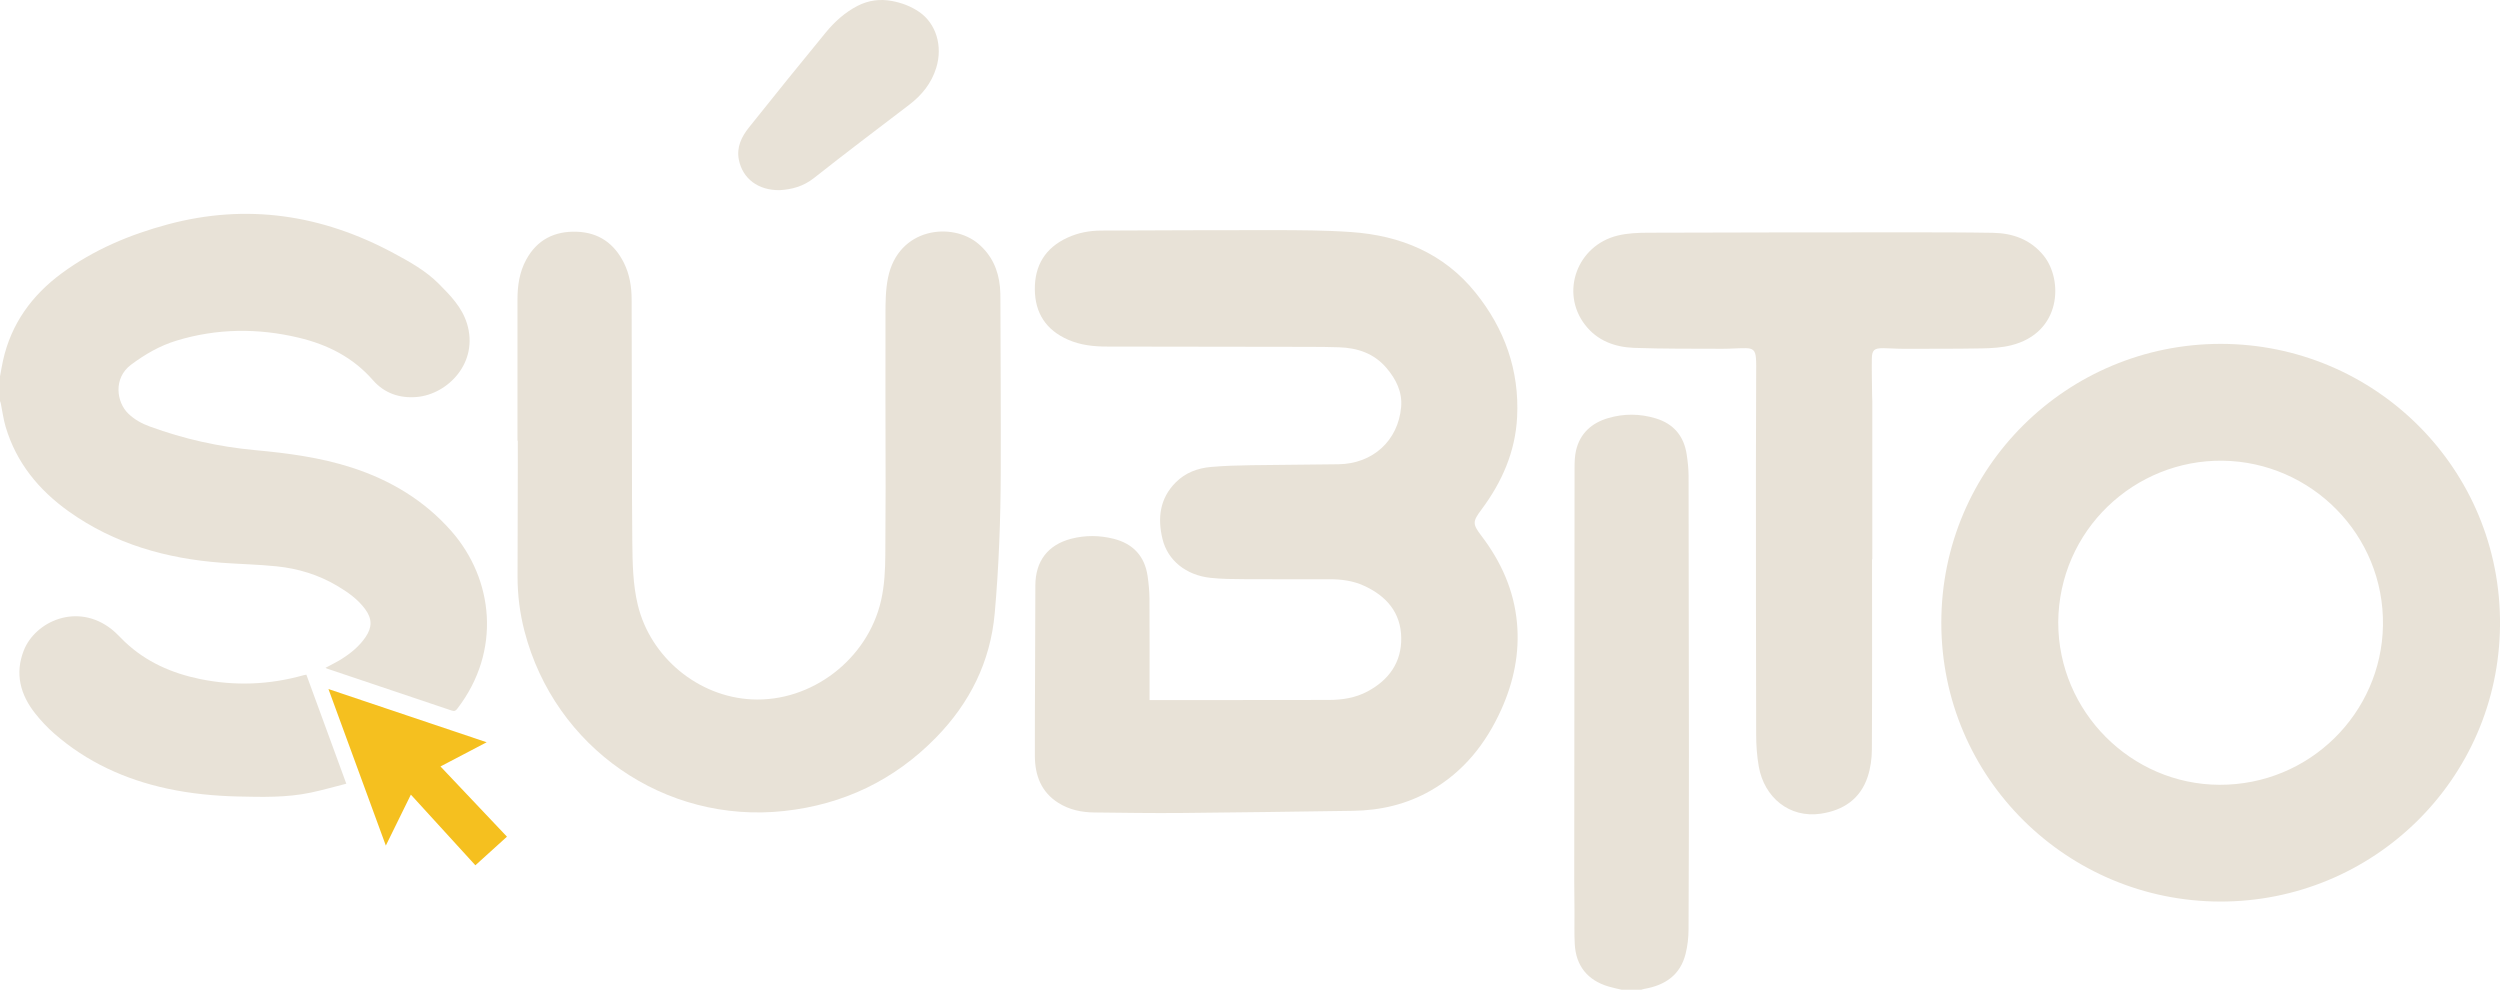
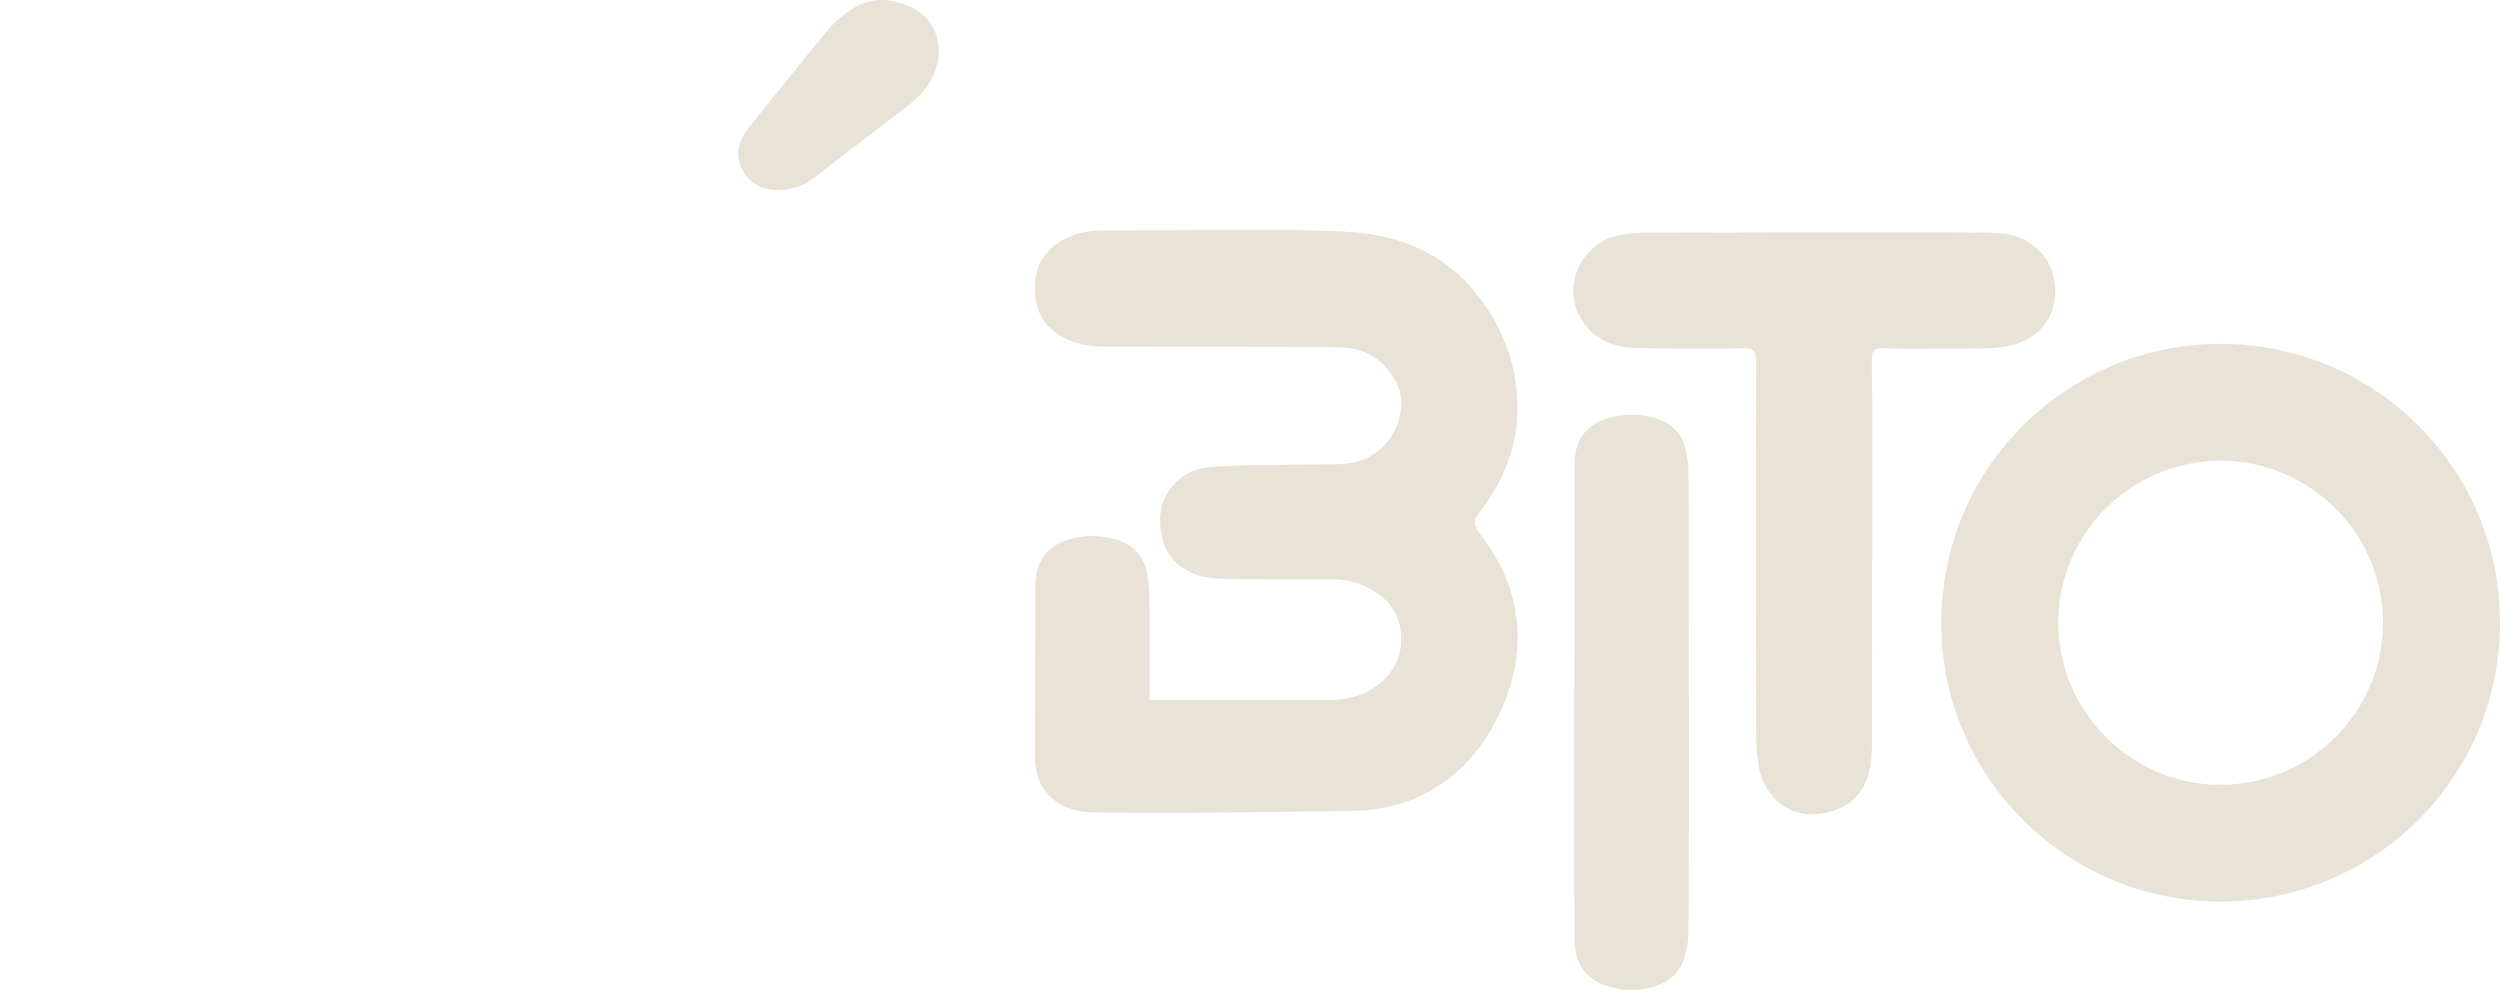
<svg xmlns="http://www.w3.org/2000/svg" width="148" height="59" viewBox="0 0 148 59" fill="none">
-   <path d="M0.006 22.251C0.065 21.946 0.112 21.636 0.181 21.332C0.664 19.162 1.89 17.478 3.654 16.178C5.542 14.787 7.678 13.889 9.933 13.284C14.615 12.026 19.06 12.708 23.295 14.983C24.254 15.498 25.21 16.029 25.986 16.81C26.665 17.494 27.342 18.183 27.642 19.143C28.364 21.468 26.503 23.341 24.681 23.501C23.651 23.592 22.751 23.276 22.079 22.507C20.894 21.151 19.385 20.395 17.673 19.989C15.256 19.415 12.841 19.438 10.453 20.164C9.464 20.463 8.582 20.977 7.757 21.592C6.693 22.389 6.897 23.815 7.597 24.488C7.963 24.842 8.396 25.077 8.869 25.249C10.886 25.989 12.96 26.451 15.102 26.648C17.041 26.827 18.97 27.081 20.834 27.684C23.126 28.426 25.135 29.634 26.728 31.451C29.213 34.285 29.698 38.537 27.079 41.946C26.99 42.063 26.919 42.125 26.753 42.069C24.29 41.235 21.825 40.41 19.36 39.582C19.328 39.572 19.302 39.553 19.268 39.535C19.599 39.356 19.936 39.196 20.247 38.998C20.79 38.653 21.283 38.245 21.648 37.705C22.037 37.131 22.033 36.628 21.623 36.069C21.181 35.466 20.58 35.048 19.949 34.674C18.843 34.021 17.636 33.655 16.368 33.526C15.294 33.416 14.211 33.395 13.133 33.316C9.856 33.073 6.783 32.208 4.076 30.281C2.296 29.012 0.964 27.391 0.333 25.264C0.2 24.813 0.142 24.341 0.046 23.877C0.037 23.831 0.015 23.788 0 23.744C0 23.245 0 22.746 0 22.249L0.006 22.251Z" fill="#E8E2D7" />
  <path d="M96.016 58.595C95.752 58.531 95.485 58.481 95.225 58.402C93.98 58.032 93.291 57.175 93.225 55.88C93.191 55.252 93.214 54.62 93.21 53.99C93.206 53.383 93.195 52.778 93.195 52.171C93.2 44.011 93.206 35.852 93.214 27.692C93.214 27.353 93.225 27.006 93.299 26.677C93.533 25.659 94.22 25.043 95.194 24.754C96.133 24.476 97.086 24.484 98.023 24.769C99.083 25.089 99.691 25.821 99.853 26.908C99.916 27.326 99.962 27.75 99.964 28.17C99.976 33.647 99.982 39.121 99.984 44.597C99.984 48.069 99.98 51.543 99.962 55.015C99.96 55.502 99.905 55.998 99.787 56.468C99.474 57.726 98.569 58.329 97.347 58.541C97.284 58.552 97.224 58.575 97.163 58.593H96.014L96.016 58.595Z" fill="#E8E2D7" />
  <path d="M68.051 41.445C68.865 41.445 69.637 41.445 70.412 41.445C73.158 41.443 75.906 41.441 78.652 41.437C79.46 41.437 80.245 41.316 80.967 40.928C82.227 40.25 82.972 39.21 82.953 37.767C82.935 36.262 82.071 35.277 80.738 34.672C80.099 34.38 79.416 34.291 78.719 34.291C77.037 34.291 75.354 34.297 73.674 34.287C73.002 34.283 72.323 34.281 71.657 34.208C70.216 34.05 69.129 33.179 68.821 31.913C68.519 30.68 68.653 29.509 69.602 28.559C70.17 27.987 70.899 27.713 71.686 27.644C72.479 27.574 73.281 27.553 74.078 27.54C75.8 27.513 77.524 27.511 79.245 27.484C81.269 27.453 82.772 26.089 82.947 24.097C83.026 23.206 82.647 22.449 82.077 21.781C81.338 20.916 80.361 20.592 79.26 20.559C78.702 20.542 78.146 20.534 77.588 20.534C73.576 20.526 69.562 20.521 65.551 20.517C64.753 20.517 63.972 20.436 63.233 20.112C61.928 19.542 61.27 18.534 61.262 17.126C61.251 15.715 61.88 14.677 63.184 14.074C63.821 13.779 64.493 13.652 65.192 13.65C68.588 13.64 71.986 13.617 75.381 13.623C76.92 13.627 78.463 13.629 79.997 13.738C82.92 13.943 85.475 14.995 87.352 17.326C89.074 19.465 89.953 21.925 89.813 24.692C89.709 26.738 88.92 28.536 87.704 30.164C87.165 30.886 87.169 31.023 87.708 31.732C88.868 33.258 89.63 34.95 89.805 36.873C89.969 38.667 89.611 40.374 88.874 42.009C87.962 44.029 86.64 45.697 84.688 46.809C83.268 47.618 81.727 47.977 80.103 48C76.708 48.048 73.314 48.1 69.918 48.129C68.205 48.144 66.49 48.117 64.774 48.098C64.022 48.09 63.302 47.938 62.657 47.533C61.632 46.886 61.268 45.896 61.264 44.747C61.258 43.111 61.272 41.474 61.276 39.836C61.283 38.108 61.287 36.38 61.293 34.653C61.299 33.218 62.034 32.254 63.414 31.894C64.251 31.678 65.097 31.686 65.934 31.898C67.087 32.191 67.768 32.931 67.939 34.108C68.003 34.551 68.045 35 68.049 35.447C68.061 37.333 68.053 39.218 68.053 41.106C68.053 41.204 68.053 41.302 68.053 41.443L68.051 41.445Z" fill="#E8E2D7" />
  <path d="M131.458 20.357C140.585 20.357 148.08 27.74 148.001 37.017C147.922 46.142 140.481 53.389 131.431 53.372C122.389 53.356 114.917 46.065 114.926 36.852C114.934 27.652 122.392 20.365 131.456 20.357H131.458ZM121.848 36.854C121.848 42.118 126.154 46.441 131.396 46.46C136.73 46.476 140.983 42.216 141.071 37.039C141.162 31.644 136.809 27.347 131.592 27.274C126.393 27.203 121.886 31.355 121.846 36.854H121.848Z" fill="#E8E2D7" />
-   <path d="M30.635 26.093C30.635 23.301 30.631 20.509 30.635 17.717C30.635 16.904 30.753 16.108 31.147 15.38C31.792 14.191 32.827 13.671 34.155 13.719C35.448 13.767 36.362 14.413 36.934 15.559C37.276 16.243 37.391 16.979 37.393 17.731C37.401 20.806 37.405 23.879 37.411 26.954C37.416 28.657 37.411 30.362 37.432 32.064C37.447 33.326 37.461 34.588 37.761 35.827C38.513 38.915 41.332 41.25 44.511 41.404C48.042 41.576 51.364 39.031 52.157 35.557C52.362 34.659 52.405 33.75 52.411 32.836C52.42 31.524 52.428 30.21 52.428 28.898C52.426 25.484 52.409 22.068 52.42 18.654C52.42 17.918 52.424 17.166 52.57 16.448C53.173 13.459 56.382 13.12 57.926 14.438C58.711 15.107 59.097 15.97 59.197 16.977C59.221 17.232 59.224 17.49 59.224 17.748C59.234 21.153 59.255 24.561 59.244 27.966C59.236 30.748 59.134 33.528 58.888 36.301C58.632 39.181 57.41 41.622 55.403 43.672C52.938 46.19 49.924 47.63 46.428 48.011C39.352 48.782 32.842 44.264 31.051 37.37C30.776 36.314 30.639 35.235 30.639 34.143C30.639 31.992 30.649 29.84 30.653 27.688C30.653 27.156 30.653 26.625 30.653 26.093C30.647 26.093 30.643 26.093 30.637 26.093H30.635Z" fill="#E8E2D7" />
  <path d="M110.825 33.104C110.825 36.858 110.836 40.615 110.815 44.37C110.813 44.911 110.736 45.472 110.567 45.983C110.132 47.304 109.12 47.973 107.79 48.171C105.941 48.445 104.444 47.216 104.119 45.376C104.009 44.751 103.965 44.106 103.965 43.47C103.951 38.143 103.951 32.817 103.951 27.492C103.951 25.706 103.961 23.921 103.965 22.133C103.965 21.817 103.976 21.5 103.951 21.189C103.915 20.748 103.774 20.613 103.334 20.611C102.879 20.609 102.421 20.65 101.963 20.648C100.224 20.64 98.484 20.656 96.745 20.594C95.606 20.552 94.563 20.176 93.835 19.23C92.35 17.307 93.362 14.525 95.775 13.943C96.356 13.802 96.978 13.779 97.58 13.777C102.666 13.758 107.752 13.756 112.838 13.754C114.554 13.754 116.267 13.754 117.983 13.783C119.161 13.804 120.204 14.178 120.977 15.124C122.147 16.561 122.055 19.702 119.051 20.444C118.493 20.581 117.9 20.615 117.321 20.625C115.757 20.654 114.192 20.646 112.628 20.648C112.245 20.648 111.864 20.613 111.481 20.611C110.952 20.611 110.819 20.723 110.813 21.243C110.802 21.964 110.823 22.688 110.829 23.411C110.829 23.519 110.84 23.627 110.84 23.735C110.84 26.453 110.84 29.17 110.84 31.887V33.108C110.84 33.108 110.829 33.108 110.823 33.108L110.825 33.104Z" fill="#E8E2D7" />
-   <path d="M18.136 39.938C18.923 42.087 19.701 44.212 20.501 46.395C19.782 46.578 19.089 46.778 18.385 46.925C16.966 47.223 15.525 47.185 14.086 47.152C12.679 47.119 11.282 46.983 9.904 46.686C7.405 46.146 5.142 45.117 3.21 43.426C2.8 43.067 2.419 42.661 2.082 42.235C1.201 41.118 0.87 39.875 1.409 38.505C2.086 36.786 4.58 35.644 6.618 37.26C6.897 37.48 7.133 37.755 7.393 38C8.652 39.189 10.172 39.856 11.848 40.2C13.905 40.62 15.947 40.543 17.971 39.973C18.017 39.96 18.067 39.954 18.14 39.94L18.136 39.938Z" fill="#E8E2D7" />
  <path d="M46.161 11.257C44.885 11.276 43.96 10.577 43.739 9.45C43.596 8.718 43.896 8.103 44.327 7.56C45.834 5.671 47.352 3.789 48.888 1.92C49.411 1.284 50.025 0.729 50.77 0.346C51.413 0.016 52.094 -0.074 52.804 0.059C53.383 0.167 53.926 0.371 54.411 0.702C55.421 1.392 55.821 2.729 55.425 4.014C55.142 4.93 54.576 5.631 53.82 6.207C51.936 7.644 50.046 9.07 48.187 10.54C47.56 11.035 46.873 11.217 46.159 11.257H46.161Z" fill="#E8E2D7" />
-   <path d="M30.011 49.532C29.378 50.104 28.77 50.655 28.142 51.225C26.865 49.825 25.602 48.443 24.323 47.042C23.828 48.048 23.347 49.027 22.841 50.058C21.702 46.95 20.584 43.898 19.445 40.792C22.583 41.848 25.668 42.886 28.81 43.942C27.877 44.43 26.99 44.896 26.076 45.374C27.392 46.763 28.691 48.137 30.011 49.53V49.532Z" fill="#F5C01F" />
</svg>